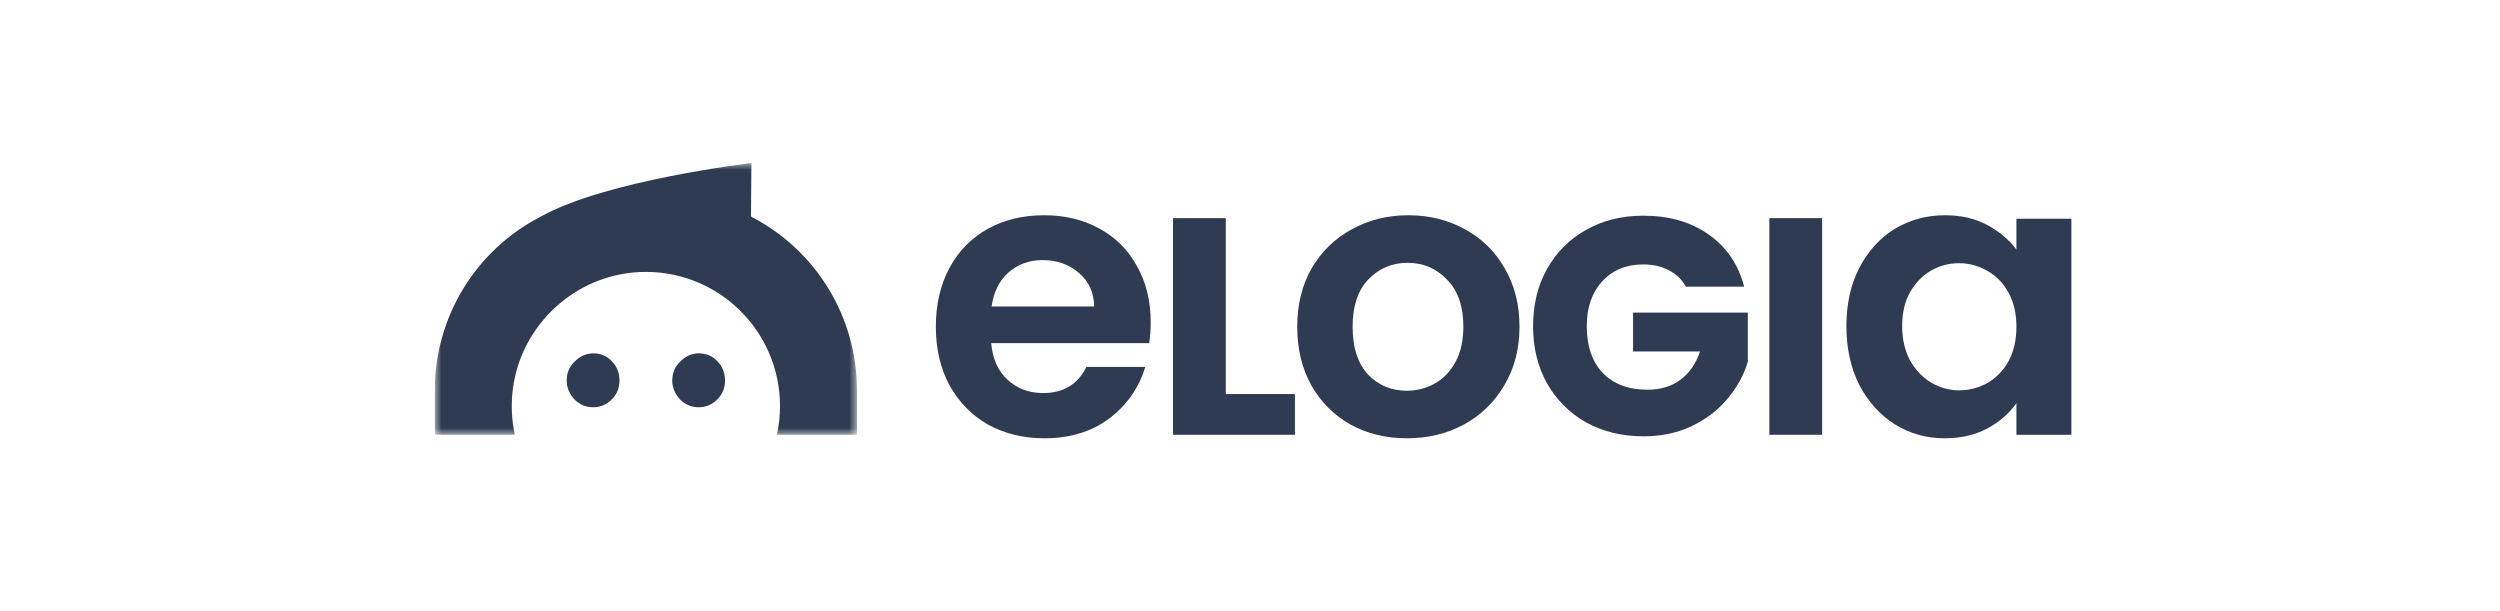
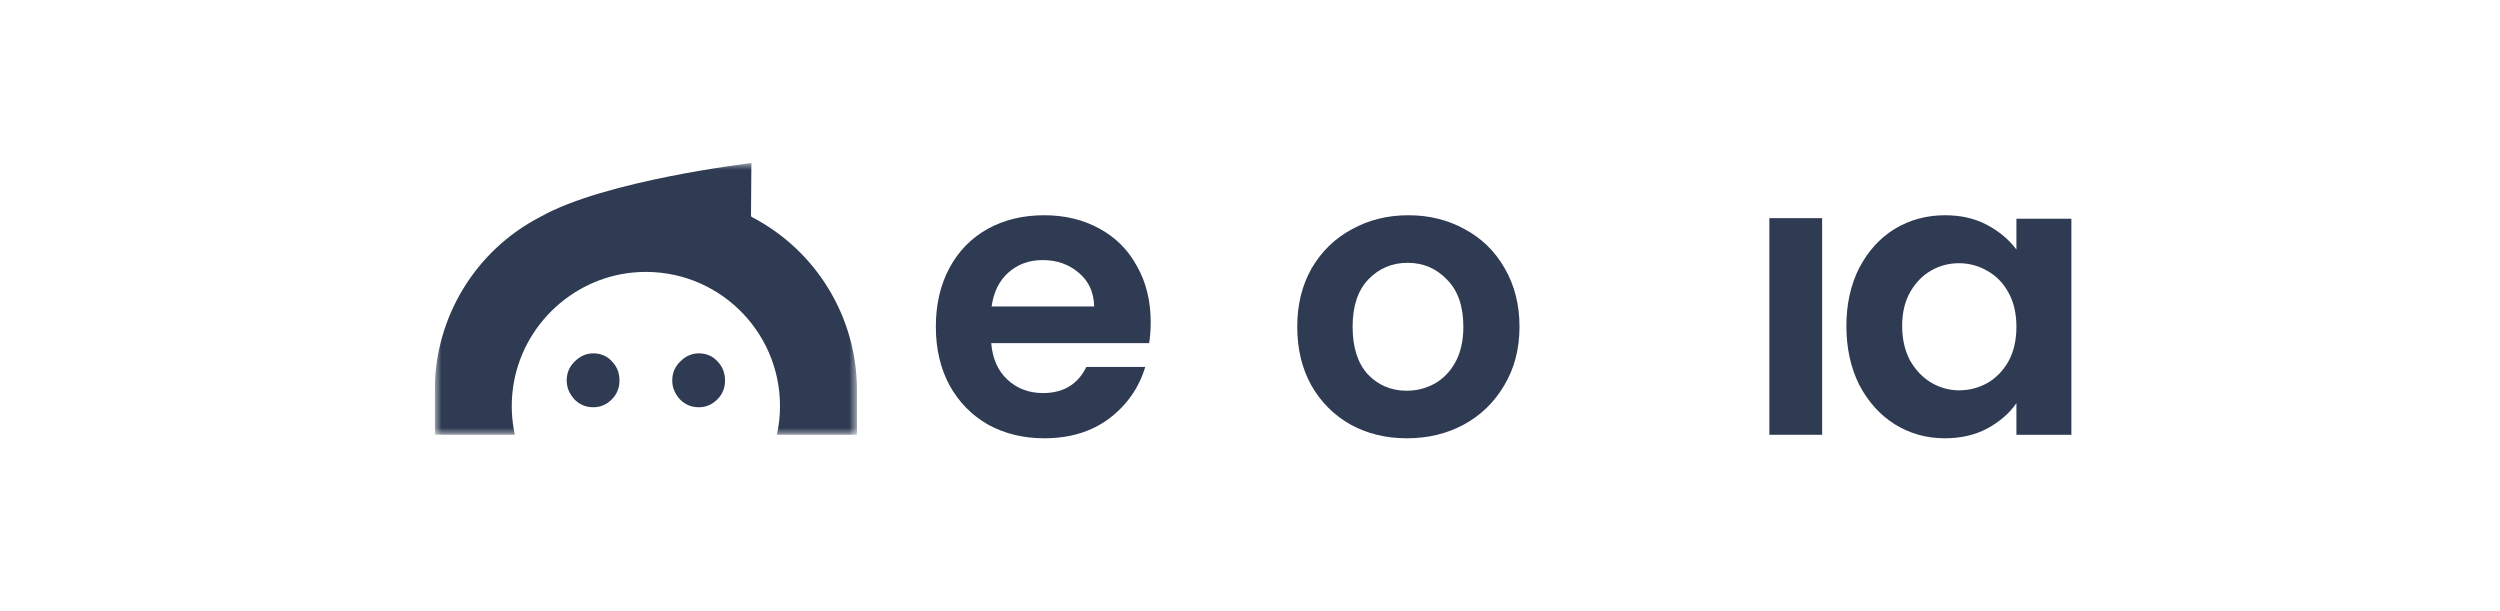
<svg xmlns="http://www.w3.org/2000/svg" width="184" height="45" viewBox="0 0 184 45" fill="none">
  <g clip-path="url(#clip0_609_77)">
    <mask id="mask0_609_77" style="mask-type:luminance" maskUnits="userSpaceOnUse" x="32" y="12" width="32" height="20">
      <path d="M63.072 12H32V31.999H63.072V12Z" fill="white" />
    </mask>
    <g mask="url(#mask0_609_77)">
      <path d="M45.021 29.4C44.652 29.77 44.203 29.974 43.672 29.974C43.099 29.974 42.65 29.77 42.283 29.4C41.914 28.991 41.709 28.542 41.709 28.01C41.709 27.436 41.914 26.987 42.283 26.62C42.692 26.211 43.141 26.006 43.672 26.006C44.203 26.006 44.695 26.211 45.021 26.58C45.43 26.99 45.595 27.481 45.595 28.013C45.595 28.504 45.432 28.996 45.021 29.403V29.4Z" fill="#2E3B52" />
      <path d="M52.789 29.4C52.42 29.77 51.971 29.974 51.44 29.974C50.867 29.974 50.418 29.77 50.051 29.4C49.682 28.991 49.478 28.542 49.478 28.01C49.478 27.436 49.682 26.987 50.051 26.62C50.46 26.211 50.909 26.006 51.44 26.006C51.971 26.006 52.463 26.211 52.789 26.58C53.198 26.99 53.363 27.481 53.363 28.013C53.363 28.504 53.201 28.996 52.789 29.403V29.4Z" fill="#2E3B52" />
      <path d="M55.361 15.991C55.323 15.973 55.293 15.942 55.274 15.902L55.302 12C55.302 12 44.516 13.27 39.768 15.961C34.997 18.423 32 23.346 32 28.716V31.997H37.892C37.655 30.906 37.594 29.748 37.756 28.554C38.395 23.861 42.358 20.232 47.087 20.023C52.742 19.771 57.408 24.285 57.408 29.89C57.408 30.612 57.328 31.317 57.18 31.997H63.072V28.716C63.072 23.367 60.102 18.463 55.363 15.989L55.361 15.991Z" fill="#2E3B52" />
    </g>
    <path d="M135.894 23.992C135.894 22.385 136.21 20.96 136.841 19.716C137.492 18.473 138.362 17.516 139.453 16.846C140.562 16.177 141.797 15.842 143.155 15.842C144.341 15.842 145.375 16.081 146.255 16.559C147.153 17.038 147.871 17.64 148.408 18.367V16.1H152.454V32H148.408V29.675C147.89 30.421 147.173 31.043 146.255 31.541C145.356 32.019 144.313 32.258 143.126 32.258C141.787 32.258 140.562 31.914 139.453 31.225C138.362 30.536 137.492 29.57 136.841 28.326C136.21 27.063 135.894 25.619 135.894 23.992ZM148.408 24.05C148.408 23.074 148.216 22.242 147.834 21.553C147.451 20.845 146.934 20.309 146.283 19.946C145.633 19.563 144.934 19.372 144.188 19.372C143.442 19.372 142.753 19.554 142.122 19.917C141.49 20.281 140.974 20.816 140.572 21.524C140.189 22.213 139.998 23.036 139.998 23.992C139.998 24.949 140.189 25.791 140.572 26.518C140.974 27.226 141.49 27.771 142.122 28.154C142.772 28.537 143.461 28.728 144.188 28.728C144.934 28.728 145.633 28.546 146.283 28.183C146.934 27.8 147.451 27.264 147.834 26.576C148.216 25.868 148.408 25.026 148.408 24.05Z" fill="#2E3B52" />
    <path d="M134.108 16.056V31.999H130.225V16.056H134.108Z" fill="#2E3B52" />
-     <path d="M124.076 21.098C123.789 20.568 123.372 20.167 122.827 19.894C122.297 19.607 121.669 19.463 120.942 19.463C119.686 19.463 118.679 19.879 117.922 20.712C117.165 21.53 116.786 22.627 116.786 24.005C116.786 25.474 117.18 26.624 117.967 27.457C118.77 28.275 119.867 28.684 121.26 28.684C122.214 28.684 123.017 28.441 123.668 27.957C124.334 27.472 124.818 26.776 125.121 25.867H120.193V23.006H128.641V26.617C128.354 27.586 127.862 28.487 127.165 29.32C126.484 30.152 125.613 30.826 124.553 31.341C123.493 31.856 122.297 32.113 120.965 32.113C119.39 32.113 117.982 31.772 116.741 31.091C115.514 30.395 114.553 29.433 113.856 28.207C113.175 26.98 112.834 25.58 112.834 24.005C112.834 22.43 113.175 21.03 113.856 19.803C114.553 18.562 115.514 17.601 116.741 16.919C117.967 16.223 119.368 15.874 120.942 15.874C122.85 15.874 124.455 16.336 125.757 17.26C127.074 18.183 127.945 19.463 128.369 21.098H124.076Z" fill="#2E3B52" />
    <path d="M103.541 32.258C102.01 32.258 100.633 31.923 99.408 31.253C98.184 30.565 97.218 29.599 96.51 28.355C95.821 27.111 95.477 25.676 95.477 24.05C95.477 22.424 95.831 20.989 96.538 19.745C97.265 18.501 98.251 17.545 99.495 16.875C100.738 16.186 102.125 15.842 103.656 15.842C105.187 15.842 106.574 16.186 107.817 16.875C109.061 17.545 110.037 18.501 110.745 19.745C111.472 20.989 111.835 22.424 111.835 24.05C111.835 25.676 111.462 27.111 110.716 28.355C109.989 29.599 108.994 30.565 107.731 31.253C106.488 31.923 105.091 32.258 103.541 32.258ZM103.541 28.757C104.268 28.757 104.947 28.584 105.579 28.24C106.229 27.877 106.746 27.341 107.129 26.633C107.511 25.925 107.703 25.064 107.703 24.05C107.703 22.538 107.301 21.381 106.497 20.577C105.713 19.755 104.747 19.343 103.599 19.343C102.451 19.343 101.484 19.755 100.7 20.577C99.934 21.381 99.552 22.538 99.552 24.05C99.552 25.561 99.925 26.729 100.671 27.551C101.436 28.355 102.393 28.757 103.541 28.757Z" fill="#2E3B52" />
-     <path d="M90.218 29.002H95.306V31.999H86.335V16.056H90.218V29.002Z" fill="#2E3B52" />
    <path d="M84.692 23.706C84.692 24.279 84.653 24.796 84.577 25.255H72.954C73.049 26.403 73.451 27.303 74.159 27.953C74.867 28.604 75.737 28.929 76.771 28.929C78.263 28.929 79.325 28.288 79.956 27.006H84.29C83.831 28.537 82.951 29.799 81.65 30.794C80.348 31.77 78.751 32.258 76.857 32.258C75.326 32.258 73.948 31.923 72.724 31.253C71.519 30.565 70.572 29.599 69.883 28.355C69.213 27.111 68.878 25.676 68.878 24.05C68.878 22.404 69.213 20.96 69.883 19.716C70.552 18.473 71.49 17.516 72.695 16.846C73.901 16.177 75.288 15.842 76.857 15.842C78.368 15.842 79.717 16.167 80.903 16.818C82.109 17.468 83.037 18.396 83.687 19.602C84.357 20.788 84.692 22.156 84.692 23.706ZM80.53 22.558C80.511 21.524 80.138 20.702 79.411 20.089C78.684 19.458 77.794 19.142 76.742 19.142C75.747 19.142 74.905 19.448 74.216 20.061C73.547 20.654 73.135 21.486 72.982 22.558H80.53Z" fill="#2E3B52" />
  </g>
  <defs>
    <clipPath id="clip0_609_77">
      <rect width="120.561" height="20.338" fill="white" transform="translate(32 12)" />
    </clipPath>
  </defs>
</svg>